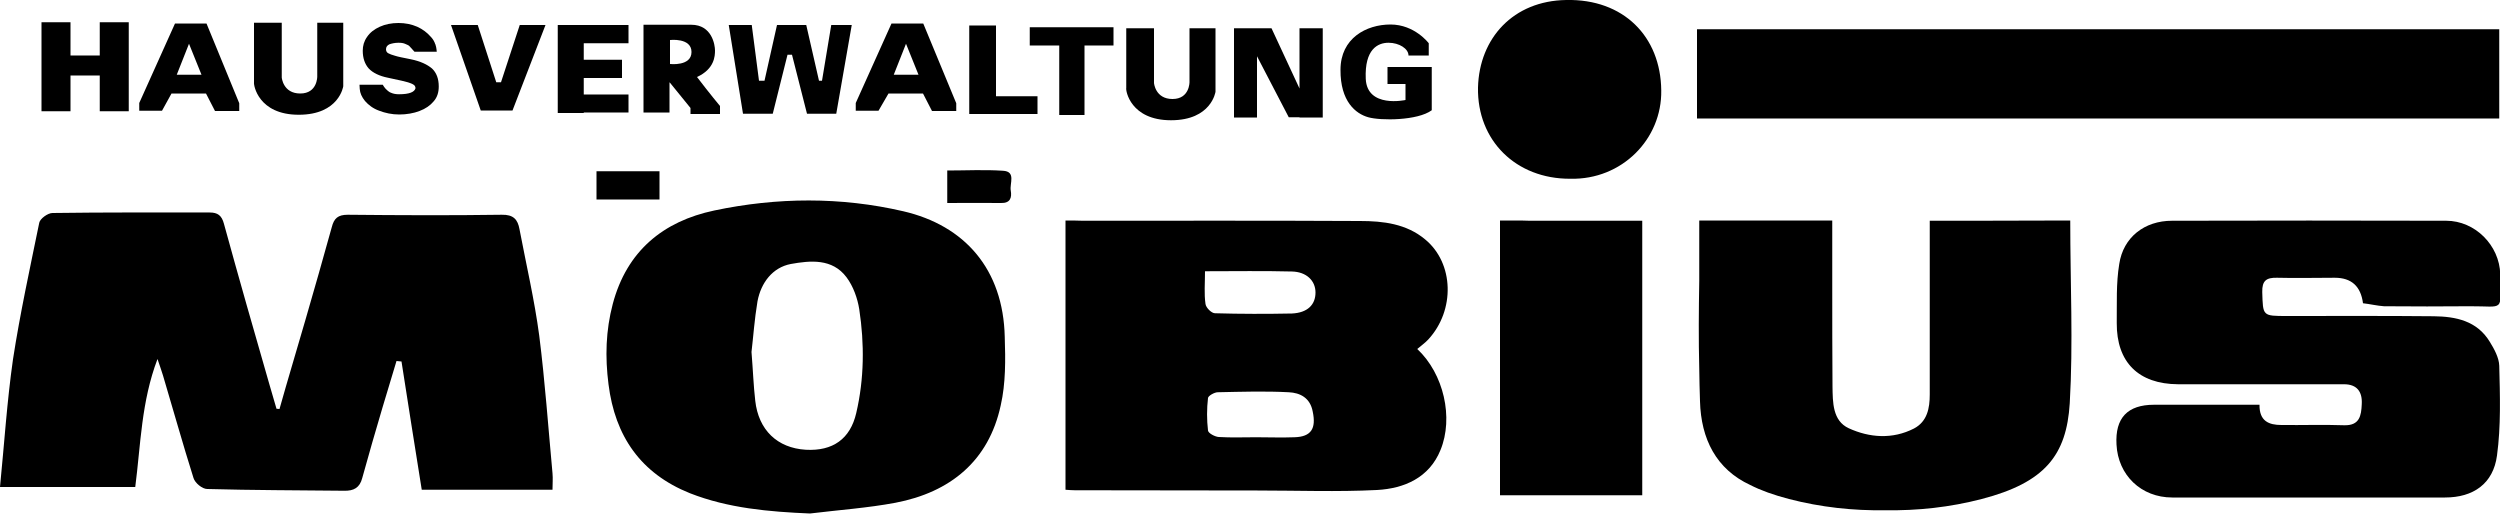
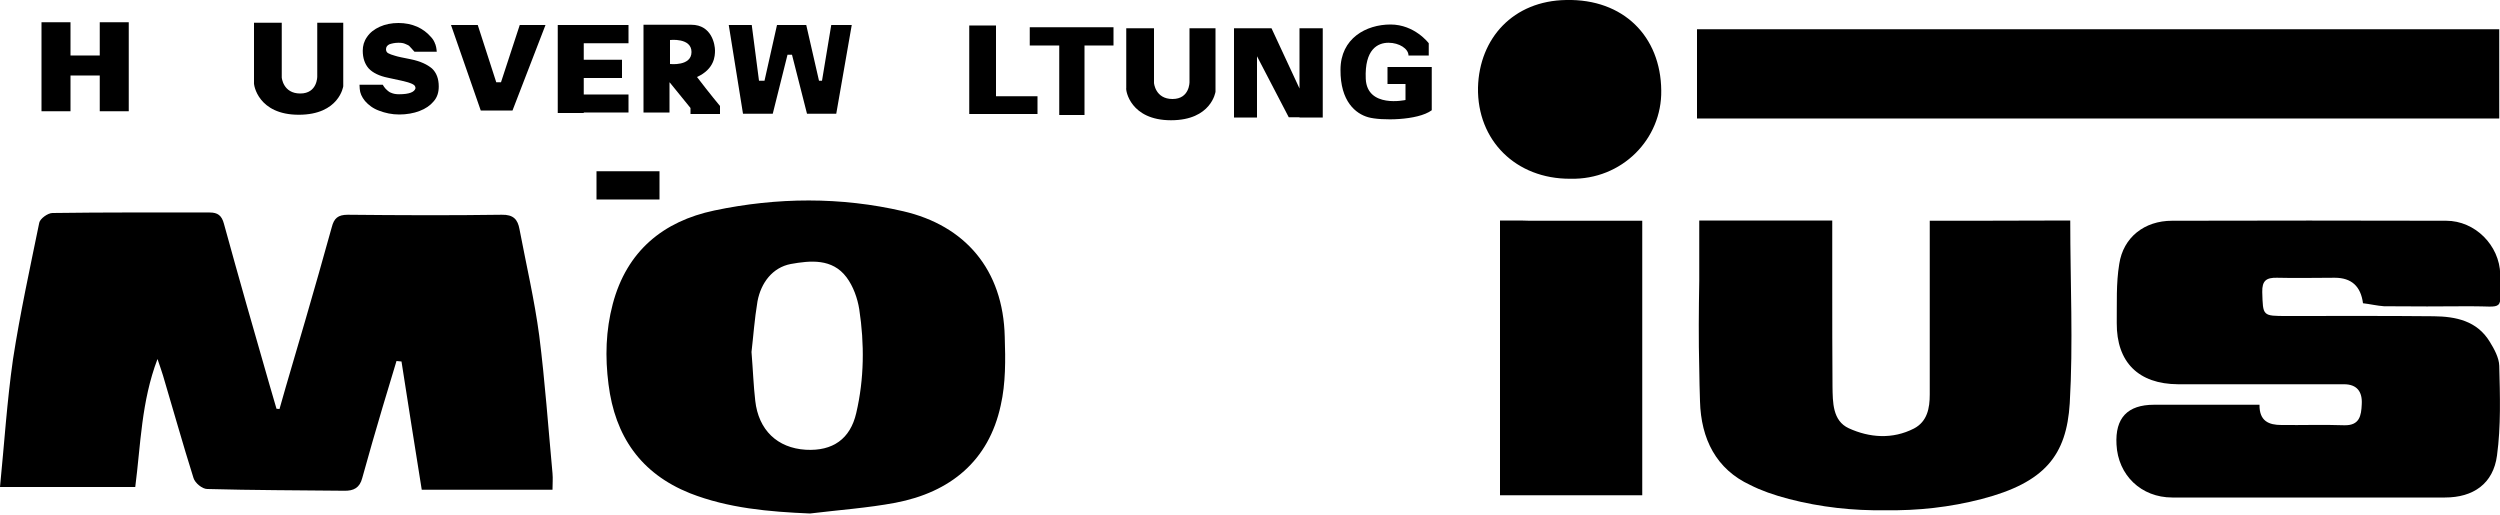
<svg xmlns="http://www.w3.org/2000/svg" version="1.1" id="Ebene_2_00000052083157855927368660000011266489025680209578_" x="0px" y="0px" viewBox="0 0 1000 206" style="enable-background:new 0 0 1000 206;" xml:space="preserve">
  <g>
    <path d="M63,143.6c1,3,1.7,4.9,2.2,6.6c4.1,13.7,7.9,27.4,12.2,41c0.6,2,3.5,4.4,5.5,4.4c18.2,0.5,36.4,0.5,54.7,0.7   c3.9,0.1,6.3-1.2,7.3-5.1c2.6-9.4,5.3-18.8,8.1-28.2c1.9-6.2,3.7-12.3,5.6-18.6c0.7,0.1,1.3,0.1,2,0.2c2.7,17.1,5.3,34.1,8.1,51.3   H221c0-2.4,0.2-4.5,0-6.6c-1.7-18.3-3-36.8-5.3-55c-1.9-14.3-5.2-28.4-7.9-42.6c-0.7-3.9-2.4-5.9-7.1-5.8   c-20.5,0.3-41.1,0.2-61.6,0c-3.9,0-5.5,1.4-6.4,5c-3.4,12.4-7,24.8-10.6,37.3c-3.4,11.8-7,23.6-10.3,35.4l-1.2-0.1   c-0.9-3.2-1.9-6.4-2.8-9.6c-6.2-21.5-12.3-42.8-18.2-64.3C88.7,86.1,87,85,83.9,85c-21,0-41.9-0.1-62.9,0.2c-1.9,0-5,2.3-5.3,3.9   C12,107.2,8,125.5,5.2,143.7c-2.4,16.8-3.5,33.9-5.2,51.1h54.1C56.3,177.8,56.5,160.7,63,143.6z" />
-     <path d="M426.2,88.2v107.7c1.4,0.1,2.6,0.2,3.7,0.2c24.4,0,48.7,0.1,73.1,0.1c15.9,0,31.9,0.6,47.8-0.2c10.9-0.6,20.9-4.9,25.4-16   c5.3-12.9,1.3-30.5-9.3-40.4l0,0c1.5-1.3,3.1-2.4,4.4-3.8c10.8-11.7,10.3-30.5-1.2-40c-7.5-6.3-16.8-7.4-26.1-7.4   c-37-0.2-73.9-0.1-110.9-0.1C430.7,88.2,428.5,88.2,426.2,88.2z M517.8,174.9c-5.1,0.2-10.2,0-15.4,0l0,0c-5,0-9.9,0.2-14.9-0.1   c-1.5-0.1-4.2-1.5-4.3-2.6c-0.5-4.3-0.5-8.7,0-13c0.1-0.9,2.6-2.3,3.9-2.3c9.5-0.2,19-0.5,28.4,0c4.5,0.2,8.6,2.2,9.6,7.8   C526.5,171.4,524.5,174.7,517.8,174.9z M482,108.5L482,108.5c12.2,0,23.4-0.2,34.7,0.1c5.9,0.1,9.5,3.7,9.5,8.4   c0,4.9-3.2,8.1-9.4,8.4c-10.2,0.2-20.5,0.2-30.8-0.1c-1.4,0-3.6-2.2-3.8-3.7C481.6,117.5,482,113.3,482,108.5z" />
    <path d="M978.5,88.3c-36.6-0.1-73.1-0.1-109.7,0c-11,0-19.5,6.6-21.1,17.3c-1.3,7.8-0.9,15.7-1,23.6c-0.1,15.7,8.7,24.4,24.5,24.5   c12.4,0,25,0,37.4,0c9.6,0,19.4,0,29,0c5.2,0,7.4,3,7.1,8c-0.2,4.5-0.8,8.6-7.1,8.4c-8.2-0.3-16.6,0-25-0.1c-5,0-8.9-1.5-8.8-8.1   l0,0c-14.5,0-28.4,0-42.2,0c-10.6,0-15.6,5.3-15,15.9c0.6,12.3,9.9,21.2,22.3,21.2c36.3,0,72.8,0,109.1,0   c11.3,0,19.3-5.5,20.8-16.8c1.6-11.8,1.2-23.9,0.9-35.9c-0.1-3.2-2-6.7-3.8-9.6c-5.1-8.4-13.6-10.1-22.4-10.2   c-19.6-0.2-39.1-0.1-58.7-0.1c-9.9,0-9.6,0-9.9-9.6c-0.1-4.5,1.6-5.8,5.9-5.7c7.7,0.2,15.4,0,23.1,0c6.7,0,10.4,3.4,11.3,10.2   c2.7,0.3,5.6,1,8.4,1.2c11.5,0.1,23,0.1,34.4,0c13.9-0.1,12.3,2.7,12.1-12.8C999.8,98.1,990,88.3,978.5,88.3z" />
    <path d="M361.3,84.5c-25-5.8-50.5-5.6-75.6-0.3c-20.4,4.3-35,16.2-40.6,37.4c-2.8,10.6-3.1,21.2-1.7,32.1   c2.6,20.8,12.9,35.7,32.6,43.6c15.3,6,31.6,7.4,48,8.1l0,0c11.4-1.4,23-2.2,34.2-4.3c21.9-4.2,37.3-16.7,42.1-39   c2-8.8,1.9-18.2,1.6-27.3C401.3,107.7,385.9,90.2,361.3,84.5z M342.5,165.2c-2.4,10.4-9.4,15.3-20.2,14.7   c-11.4-0.7-18.9-7.9-20.2-19.6c-0.7-6-0.9-12.1-1.5-19.5l0,0c0.7-5.9,1.2-13.2,2.4-20.3c1.4-7.4,6-13.5,13.3-14.9   c7.8-1.4,16.6-2.3,22.3,5.3c2.7,3.6,4.4,8.4,5.1,12.8C345.8,137.5,345.7,151.5,342.5,165.2z" />
    <rect x="678.8" y="11.7" width="320.9" height="35.7" />
    <path d="M605.3,88.2c-0.3,0-0.7,0-1,0H600v109.9h56.9v-0.7V88.3l0,0h-45C609.8,88.2,607.6,88.2,605.3,88.2z" />
    <path d="M628.1,71.5L628.1,71.5c20.7,0.5,36.7-15.9,36.4-35.3c-0.2-21.6-15.1-36.7-38-36.2c-21.2,0.3-34.8,15.3-35.3,35   C590.8,56.2,606.4,71.6,628.1,71.5z" />
-     <path d="M401.2,68.3c-7.4-0.5-14.9-0.1-22.3-0.1v13c7.7,0,14.5-0.1,21.5,0c3.7,0.1,4.4-2.1,3.9-5C403.8,73.4,406.5,68.6,401.2,68.3   z" />
    <rect x="238.6" y="68.5" width="25.2" height="11.3" />
    <path d="M828.1,88.3L828.1,88.3L828.1,88.3L828.1,88.3z" />
    <polygon points="28.2,30.2 39.9,30.2 39.9,44.5 51.5,44.5 51.5,8.9 39.9,8.9 39.9,22.2 28.2,22.2 28.2,8.9 16.6,8.9 16.6,44.5    28.2,44.5  " />
-     <path d="M68.6,37.4h13.8l3.6,7h9.7v-3.1L82.6,9.4H70L55.7,41.2v3.1h9.1L68.6,37.4z M75.6,17.5l5,12.4h-9.9l0,0L75.6,17.5z" />
-     <path d="M355.4,37.4h13.8l3.6,7h9.7v-3.1L369.3,9.4h-12.7l-14.3,31.8v3.1h9.1L355.4,37.4z M362.4,17.5l5,12.4h-9.9l0,0L362.4,17.5z   " />
    <path d="M119.5,45.9c16.2,0,17.8-11.4,17.8-11.4V9.1h-10.4v21.5c0,0,0.1,6.8-6.8,6.8s-7.4-6.4-7.4-6.4V9.1h-11.1V33   C101.4,34,103.3,45.9,119.5,45.9z" />
    <path d="M468.4,48.1c16.2,0,17.8-11.4,17.8-11.4V11.3h-10.4v21.5c0,0,0.1,6.8-6.8,6.8s-7.4-6.4-7.4-6.4V11.3h-11.1v23.9   C450.2,36.2,452.2,48.1,468.4,48.1z" />
    <polygon points="205,44.2 218.2,10 207.9,10 200.4,32.9 198.5,32.9 191.1,10 180.4,10 192.3,44.2  " />
    <polygon points="233.5,45 251.4,45 251.4,37.8 233.5,37.8 233.5,31.2 248.8,31.2 248.8,23.9 233.5,23.9 233.5,17.3 251.4,17.3    251.4,10 233.5,10 228.5,10 223.1,10 223.1,45.2 233.5,45.2  " />
    <path d="M268,33.1l8.2,10.1v2.4h11.8v-3.2c0,0-4.1-4.9-9.2-11.6l0,0c7-3.2,7.2-8.4,7.2-10.6c0-2.2-1.2-10.3-9.5-10.3h-19.1V45h10.4   v-12H268z M268,16c0,0,8.6-1,8.6,4.8s-8.6,4.8-8.6,4.8V16z" />
    <polygon points="398.4,45.6 415,45.6 415,38.5 398.4,38.5 398.4,10.2 387.7,10.2 387.7,45.6 393.5,45.6  " />
    <polygon points="423.7,46 433.8,46 433.8,18.2 445.4,18.2 445.4,10.9 411.9,10.9 411.9,18.2 423.7,18.2  " />
    <polygon points="502.8,22.5 515.5,46.9 519.8,46.9 519.8,47 529.1,47 529.1,11.3 519.8,11.3 519.8,35.4 508.6,11.3 502.8,11.3    497.4,11.3 493.6,11.3 493.6,47 502.8,47  " />
    <path d="M547.3,46.9c4.9,1.4,19.7,1.4,25.4-2.8V26.8H555v6.8h7.2V40c0,0-15.4,3.4-15.9-8.5c-0.5-11.8,4.8-14.4,9.1-14.4   c4.3,0,8,2.4,8,5.1l0,0h8.1v-4.9c0,0-5.6-7.5-15.3-7.5c-9.7,0-20,5.5-20,18.1C536.1,40.6,542.3,45.5,547.3,46.9z" />
    <polygon points="309.1,45.5 315,21.9 316.8,21.9 322.8,45.5 334.5,45.5 340.7,10 332.5,10 328.8,32.3 327.6,32.3 322.5,10    310.8,10 305.8,32.3 303.6,32.3 300.7,10 291.5,10 297.2,45.5  " />
    <path d="M159.6,37.7c-1.3,0-2.3-0.2-3.2-0.6c-0.3-0.1-0.7-0.3-0.9-0.5c-0.1-0.1-0.2-0.1-0.3-0.2l-0.1-0.1c-1.2-0.9-2-2.4-2-2.4   h-9.3l0.1,1.7l0,0c0.1,1.6,0.8,3.2,2.1,4.8c1.4,1.6,3.2,3,5.7,3.9c2.4,0.9,5,1.5,8,1.5c2.9,0,5.8-0.5,8.1-1.4   c2.4-0.9,4.3-2.2,5.7-3.9c1.4-1.6,2-3.6,2-5.9c0-3.1-0.9-5.5-2.7-7.2l0,0c-1.9-1.6-4.6-2.9-8.5-3.7c-3-0.6-5.1-1-6.3-1.4   c-1.2-0.3-2.1-0.7-2.7-1c-0.6-0.3-0.9-0.9-0.9-1.6c0-0.9,0.5-1.6,1.4-2c0.9-0.3,2.1-0.6,3.6-0.6c1,0,2,0.1,2.8,0.5   c0.8,0.3,1.4,0.6,1.7,1l1.9,2.1h8.9c0,0-0.1-1.7-0.5-2.8l0,0c0-0.1,0-0.2-0.1-0.2l0,0c-0.3-1-0.9-2.1-1.9-3.1   c-1.3-1.5-3.1-2.9-5.3-3.9c-2.3-1-4.8-1.5-7.5-1.5c-2.8,0-5.3,0.5-7.5,1.5s-3.9,2.3-5.1,4.1c-1.2,1.7-1.7,3.5-1.7,5.5   c0,2.9,0.8,5.3,2.4,7.1c1.6,1.7,4.2,3,7.7,3.7l2.3,0.5c2.4,0.5,4.2,0.9,5.2,1.2s2,0.6,2.6,1c0.6,0.3,0.9,0.9,0.9,1.5   C165.8,36.8,163.8,37.7,159.6,37.7z" />
    <path d="M828.1,88.2c-15.4,0.1-56.2,0.1-56.2,0.1s0,48.7,0,69.5c0,5.5-1,10.8-6.3,13.6c-8.6,4.4-17.8,3.7-26.1-0.1   c-6.5-3-6.4-10.4-6.5-16.7c-0.1-13.3-0.1-26.8-0.1-40.2v-20c0-1.9,0-3.7,0-6.2c-9.2,0-18.1,0-26.9,0h-26.3v24.1   c-0.2,11.8-0.3,23.5,0,35.1c0.1,4.4,0.1,8.7,0.3,13.1c0.4,15.1,6.5,27.2,20.1,33.5c4.3,2.2,9.4,4,15.5,5.6   c12.7,3.3,25.6,4.7,38.5,4.5c13,0.2,25.9-1.2,38.6-4.5c25.3-6.6,33.9-17.5,35.2-38.3C829.3,137.3,828.1,113.2,828.1,88.2z" />
  </g>
</svg>